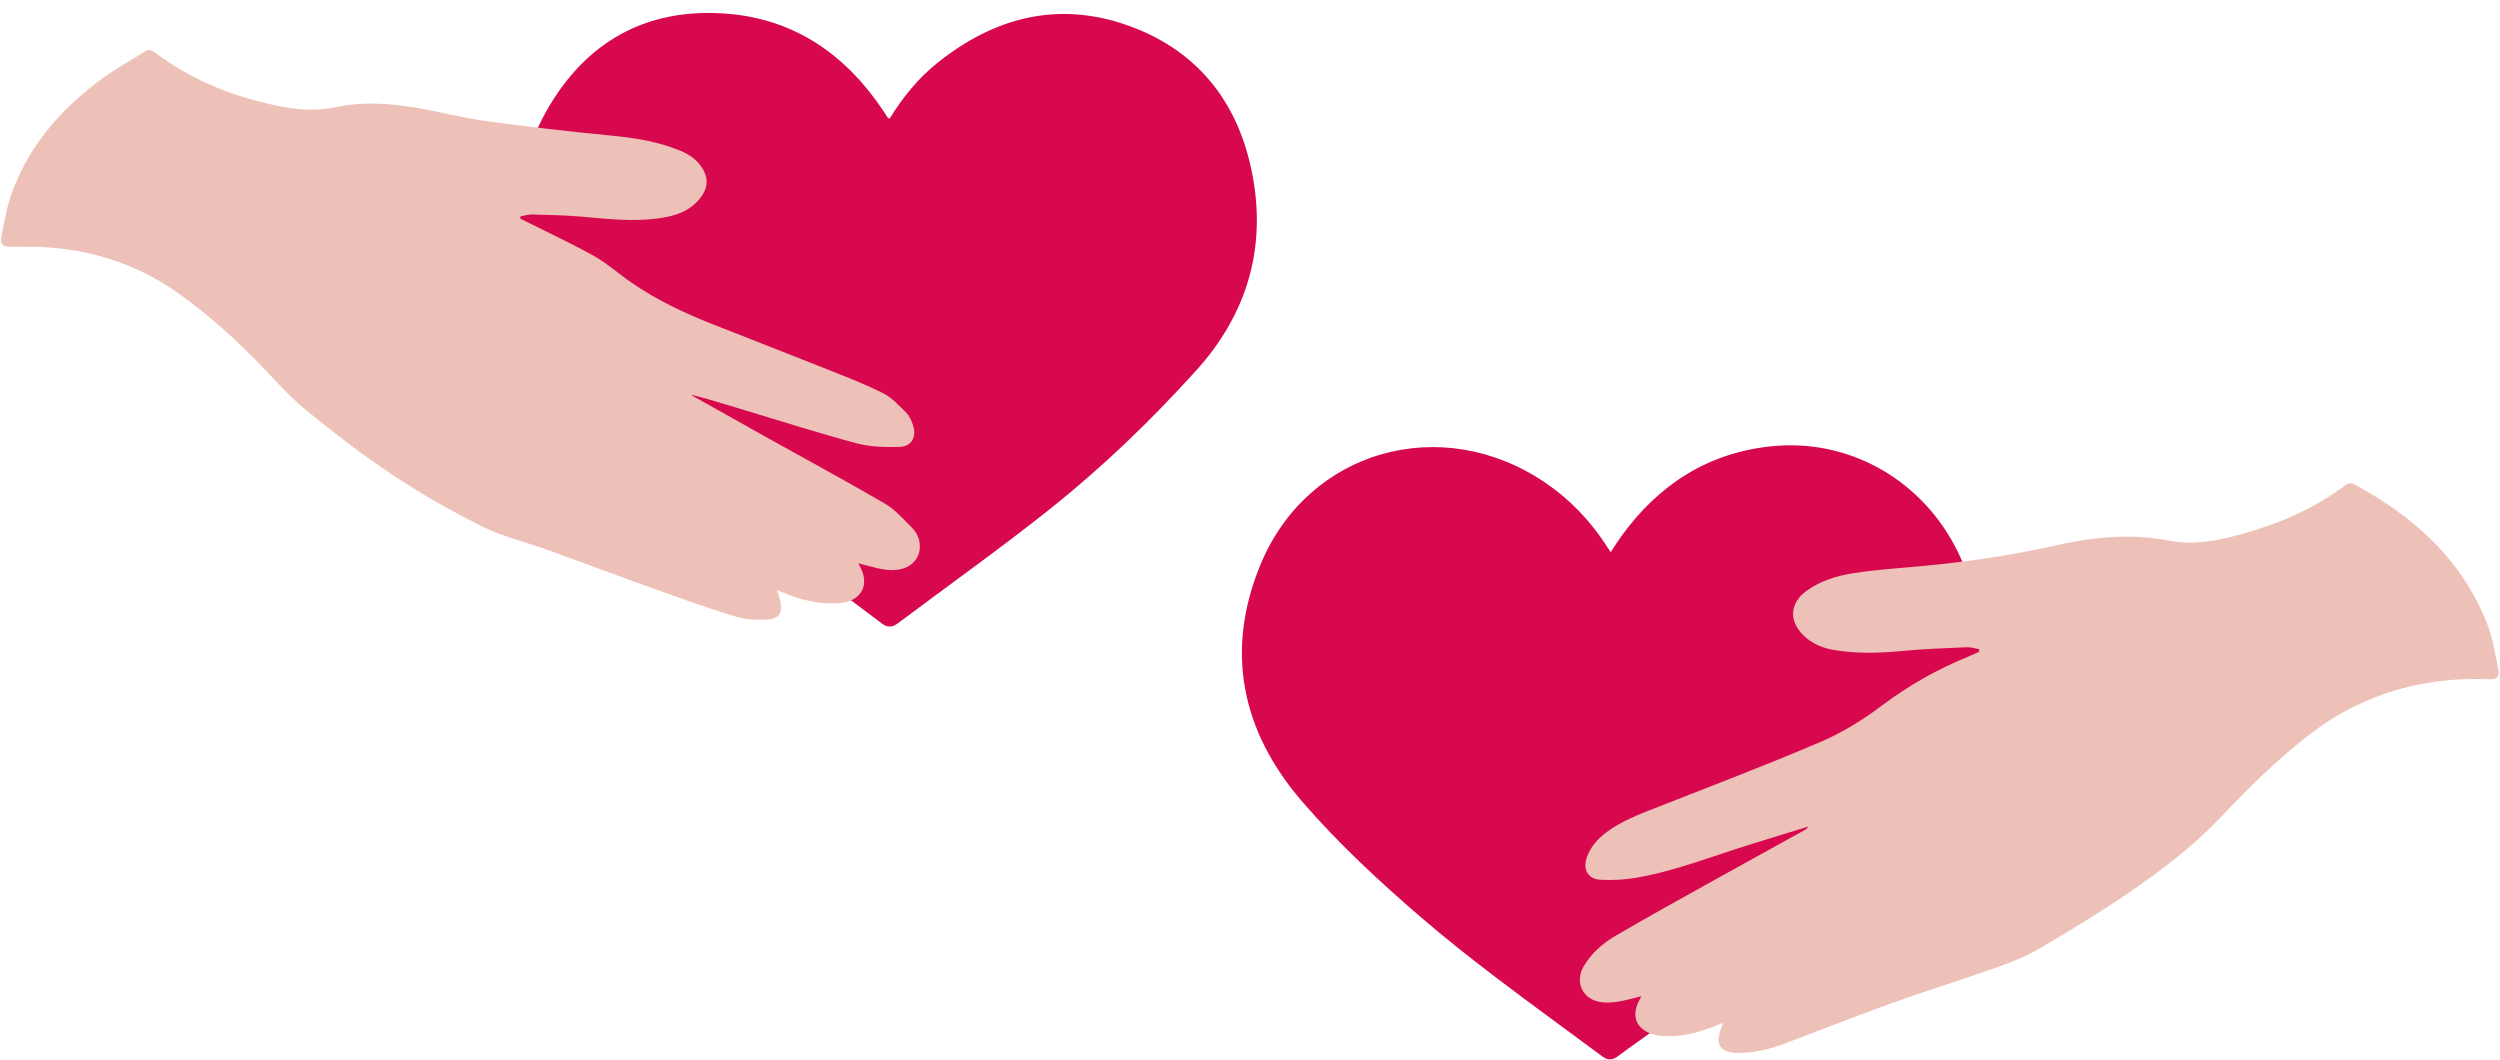
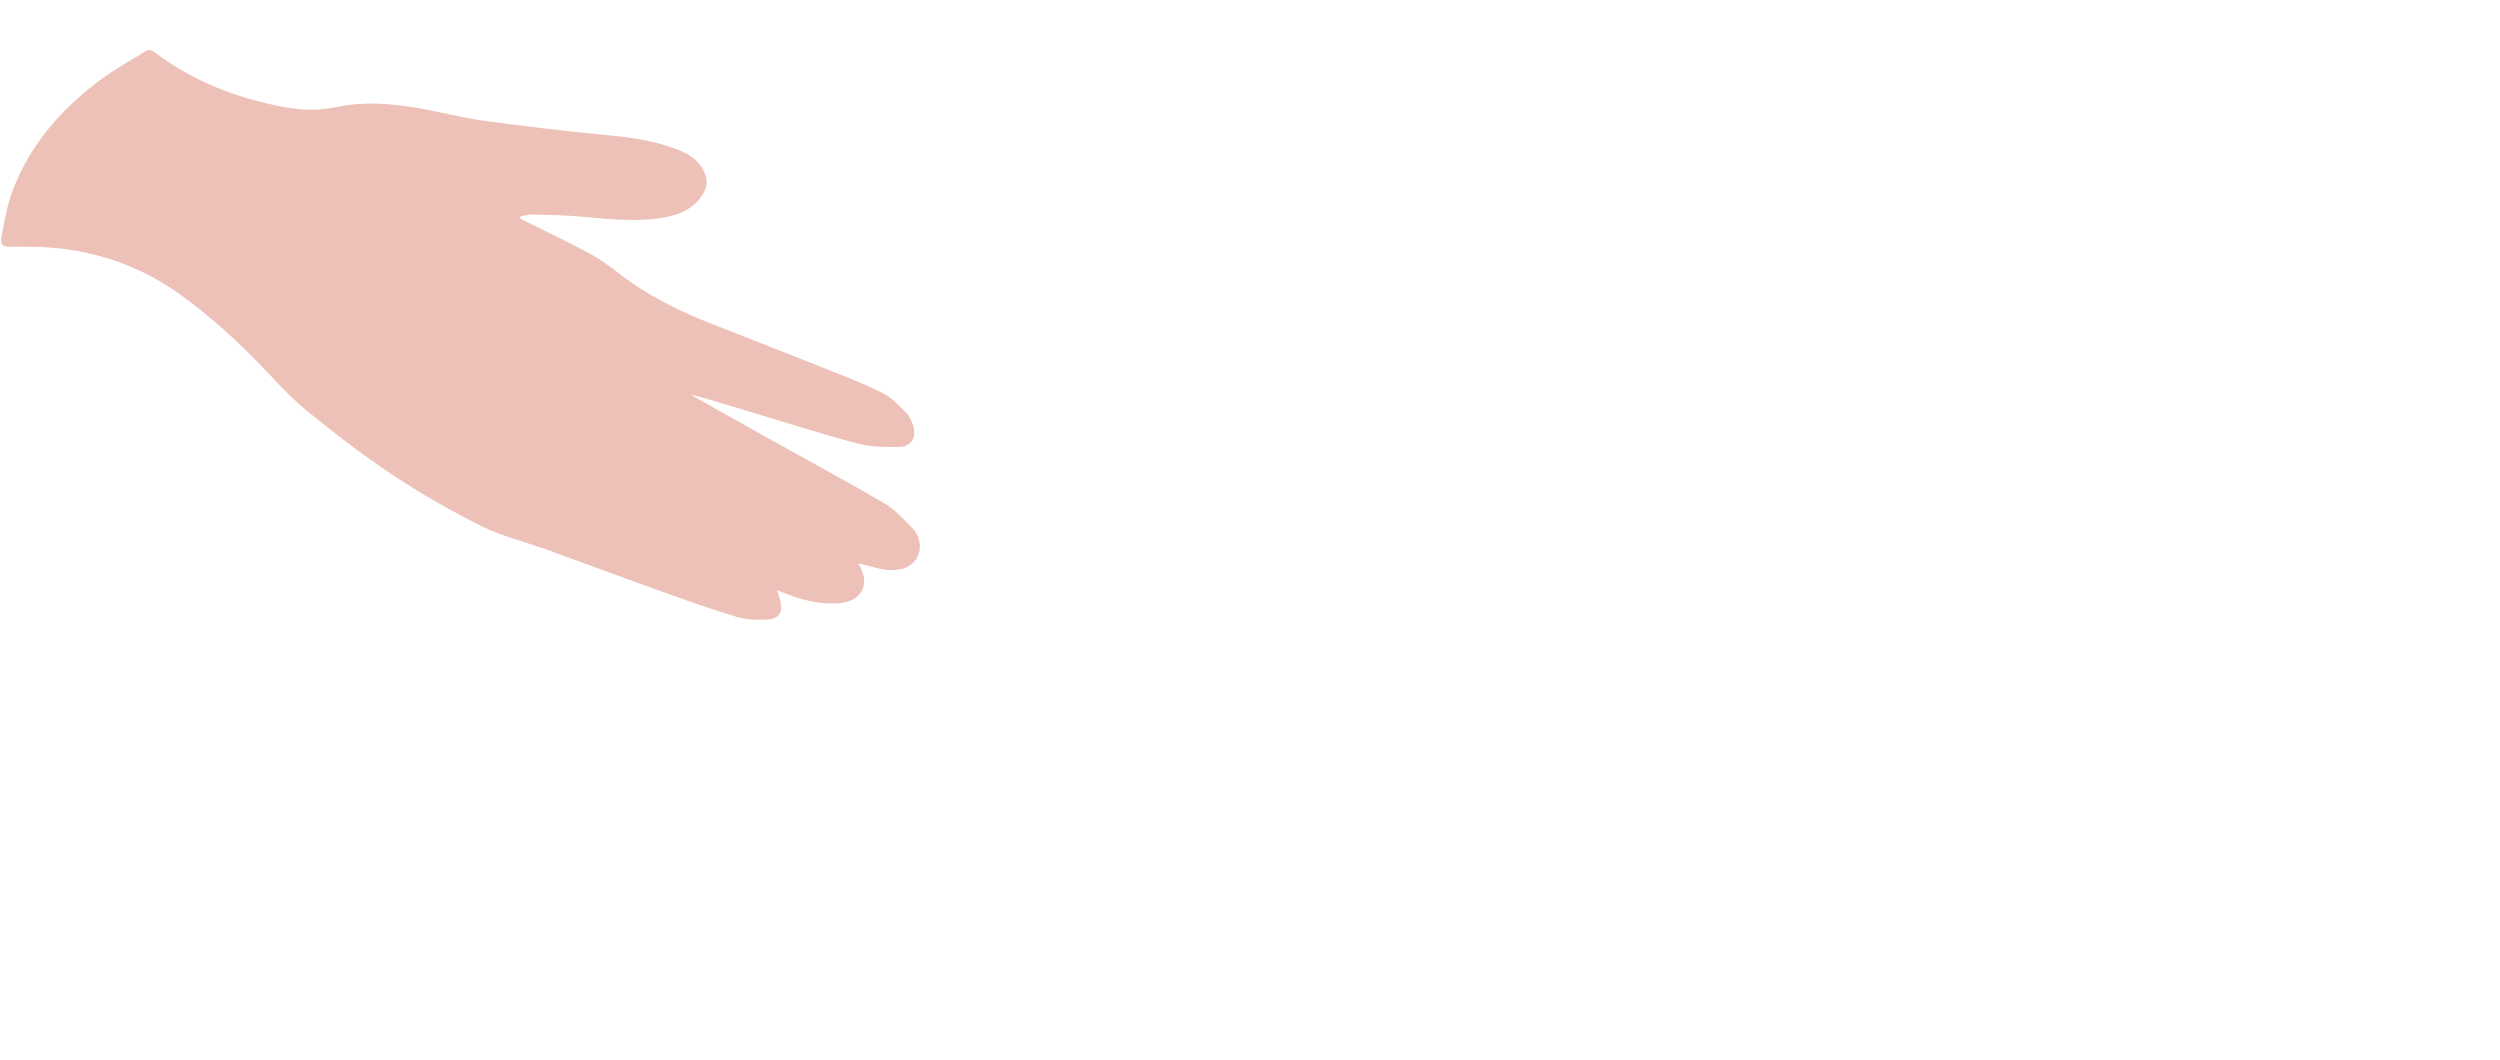
<svg xmlns="http://www.w3.org/2000/svg" height="780.6" preserveAspectRatio="xMidYMid meet" version="1.0" viewBox="79.9 605.3 1840.4 780.6" width="1840.4" zoomAndPan="magnify">
  <g>
    <g id="change1_1">
-       <path d="M734.78,692.67c9.6-15.59,20.85-29.54,34.93-40.86c43.12-34.64,91.19-46.5,143.81-26.55 c49.57,18.78,78.32,56.82,88.26,108.12c10.6,54.69-4.01,103.44-41.28,144.64c-32.92,36.39-68.27,70.55-106.62,101.15 c-36.85,29.4-75.36,56.72-113.08,85.03c-4.14,3.11-7.61,3.16-11.83-0.01c-30.41-22.85-60.71-45.85-91.47-68.21 c-31.16-22.64-59.3-48.71-87.03-75.23c-14.65-14.02-28.8-28.59-42.65-43.41c-48.41-51.79-59.7-129.54-26.07-189.61 c28.96-51.72,74.18-77.13,133.59-72.33c49.96,4.03,87.51,30.46,115.01,71.76c1.03,1.55,1.99,3.14,3.03,4.68 C733.56,692.09,733.95,692.19,734.78,692.67z" fill="#d8084e" />
-     </g>
+       </g>
    <g id="change2_1">
      <path d="M711.85,1019.99c0.94,1.96,1.6,3.28,2.21,4.62c5.82,12.8-1.45,23.68-16.4,24.74 c-14.17,1-27.52-2.19-40.5-7.51c-1.52-0.62-3.03-1.24-5.34-2.19c0.97,3.09,1.82,5.38,2.41,7.74c2.16,8.6-0.62,13.48-9.49,13.97 c-7.48,0.42-15.45,0.22-22.54-1.93c-19.38-5.86-38.47-12.69-57.54-19.51c-27.66-9.9-55.17-20.22-82.8-30.2 c-15.72-5.68-32.31-9.52-47.14-16.92c-22.62-11.29-44.73-23.92-65.8-37.89c-22.07-14.64-43.19-30.88-63.7-47.68 c-12.75-10.44-23.7-23.1-35.25-34.96c-17.49-17.98-36.15-34.62-56.4-49.4c-28.4-20.74-60.37-32.22-95.3-35.24 c-10.4-0.9-20.91-0.64-31.37-0.7c-4.96-0.03-7.04-1.78-5.93-7.44c2.15-10.9,3.95-22.05,7.72-32.42 c12.93-35.51,37.08-62.52,67.16-84.47c9.79-7.15,20.58-12.94,30.87-19.42c2.48-1.56,4.38-1.35,6.81,0.49 c28.49,21.54,60.92,34.05,95.75,40.49c12.62,2.33,25.47,2.65,38.3-0.07c19.31-4.08,38.75-2.74,57.99,0.42 c16.98,2.79,33.7,7.36,50.73,9.7c30.78,4.23,61.66,7.85,92.59,10.81c17.8,1.7,35.19,4.34,51.76,11.22 c7.35,3.05,13.54,7.39,17.34,14.79c3.86,7.52,2.13,14.14-2.72,20.24c-8.06,10.12-19.41,13.36-31.65,14.91 c-18.64,2.35-37.09,0.26-55.62-1.39c-12.09-1.07-24.26-1.28-36.4-1.61c-2.85-0.08-5.72,0.94-8.58,1.45 c-0.05,0.53-0.1,1.06-0.14,1.59c1.39,0.71,2.79,1.42,4.18,2.12c16.74,8.4,33.78,16.24,50.09,25.4 c9.81,5.5,18.34,13.23,27.66,19.65c18.34,12.61,38.3,22.14,58.94,30.29c29.22,11.53,58.51,22.89,87.69,34.53 c13.15,5.25,26.42,10.37,38.98,16.82c6.39,3.28,11.58,9.12,16.8,14.32c2.28,2.27,3.67,5.7,4.75,8.84 c3.01,8.78-0.98,15.93-10.16,16.12c-10.36,0.21-21.16,0.04-31.06-2.6c-27.55-7.36-54.74-16.05-82.05-24.28 c-13.21-3.98-26.37-8.1-39.82-11.61c0.6,0.48,1.15,1.04,1.81,1.41c18.11,10.17,36.2,20.36,54.34,30.47 c28.76,16.04,57.75,31.68,86.18,48.28c7.56,4.41,13.68,11.44,20,17.74c4.17,4.16,6.31,9.63,5.77,15.72 c-0.62,6.97-5.85,12.74-12.93,14.6c-8.39,2.2-16.42,0.12-24.45-2.04C717.24,1021.34,714.84,1020.76,711.85,1019.99z" fill="#eec1b8" />
    </g>
    <g id="change1_2">
-       <path d="M1265.61,1011.77c3.01-4.5,5.41-8.36,8.07-12.03c27.43-37.79,63.7-61.21,110.59-65.94 c55.36-5.59,107.55,23.06,134.24,72.55c32.59,60.44,22.12,137.42-26.1,189.34c-33.17,35.71-68.15,69.65-105.96,100.41 c-27.26,22.18-55.85,42.73-83.95,63.87c-10.4,7.82-21.2,15.11-31.62,22.91c-4.04,3.02-7.41,3.08-11.41,0.11 c-26.19-19.46-52.65-38.56-78.61-58.32c-18.68-14.23-37.14-28.82-54.93-44.13c-30.77-26.48-60.61-54.16-87.17-84.85 c-44.92-51.9-57.36-111.31-30.74-175.2c35.15-84.34,133.53-111.52,209.49-59.83c17.85,12.14,32.53,27.4,44.36,45.43 C1262.98,1007.78,1264.09,1009.46,1265.61,1011.77z" fill="#d8084e" />
-     </g>
+       </g>
    <g id="change2_2">
-       <path d="M1536.96,1083.24c-2.99-0.53-6.01-1.61-8.98-1.48c-15.51,0.68-31.05,1.18-46.49,2.66 c-17.25,1.66-34.41,2.26-51.54-0.64c-8.48-1.44-16.26-4.65-22.49-10.81c-10.93-10.78-9.94-23.89,2.54-32.85 c10.41-7.48,22.59-11.05,34.88-12.96c16.99-2.64,34.24-3.64,51.39-5.27c32.32-3.07,64.36-7.74,96.08-14.89 c27.81-6.27,55.89-9.25,84.45-3.65c17.56,3.44,35.02,0.15,52.09-4.53c28.1-7.69,54.58-18.86,77.97-36.64 c1.28-0.98,4.03-1.48,5.33-0.78c44.29,23.74,80.26,55.66,98.86,103.72c3.98,10.28,5.71,21.48,7.89,32.38 c1.32,6.63-0.85,8.05-7.79,7.8c-34.71-1.23-67.88,4.93-99.17,20.57c-23.91,11.96-43.92,29.08-63.3,46.98 c-12.28,11.34-23.85,23.48-35.42,35.57c-19.65,20.52-42.21,37.54-65.45,53.5c-21.83,15-44.57,28.76-67.43,42.17 c-9.81,5.76-20.73,9.88-31.52,13.69c-25.31,8.96-50.97,16.91-76.24,25.98c-26.06,9.35-51.82,19.56-77.73,29.36 c-11.29,4.27-22.85,7.27-35.03,7.29c-1.35,0-2.71,0-4.04-0.17c-9.36-1.21-12.37-5.61-9.97-14.66c0.56-2.11,1.39-4.15,2.45-7.26 c-2.24,0.86-3.83,1.44-5.39,2.08c-12.49,5.08-25.33,8.49-38.97,7.55c-2.83-0.2-5.75-0.63-8.39-1.6 c-11.15-4.11-14.52-12.7-9.45-23.52c0.56-1.2,1.18-2.39,2.05-4.15c-6.04,1.45-11.5,3.12-17.08,3.99 c-4.28,0.67-8.82,0.98-13.06,0.3c-13.24-2.12-19.06-14.96-12.18-26.47c5.59-9.36,13.68-16.57,22.83-21.96 c23.13-13.62,46.68-26.54,70.12-39.62c23.3-13,46.69-25.84,70.03-38.77c0.84-0.47,1.57-1.14,2.1-2.31 c-13.33,4.11-26.66,8.24-40.01,12.32c-28.73,8.78-56.72,20.14-86.47,25.32c-8.56,1.49-17.47,1.91-26.15,1.48 c-9.45-0.47-13.33-7.52-10.17-16.57c2.71-7.78,8-13.65,14.48-18.49c10.83-8.07,23.31-12.83,35.75-17.72 c40.7-16.01,81.61-31.53,121.81-48.72c16-6.84,31.29-16.3,45.22-26.8c19.65-14.81,40.63-26.65,63.27-35.88 c2.86-1.17,5.64-2.54,8.45-3.82C1537.05,1084.38,1537,1083.81,1536.96,1083.24z" fill="#eec1b8" />
-     </g>
+       </g>
  </g>
</svg>